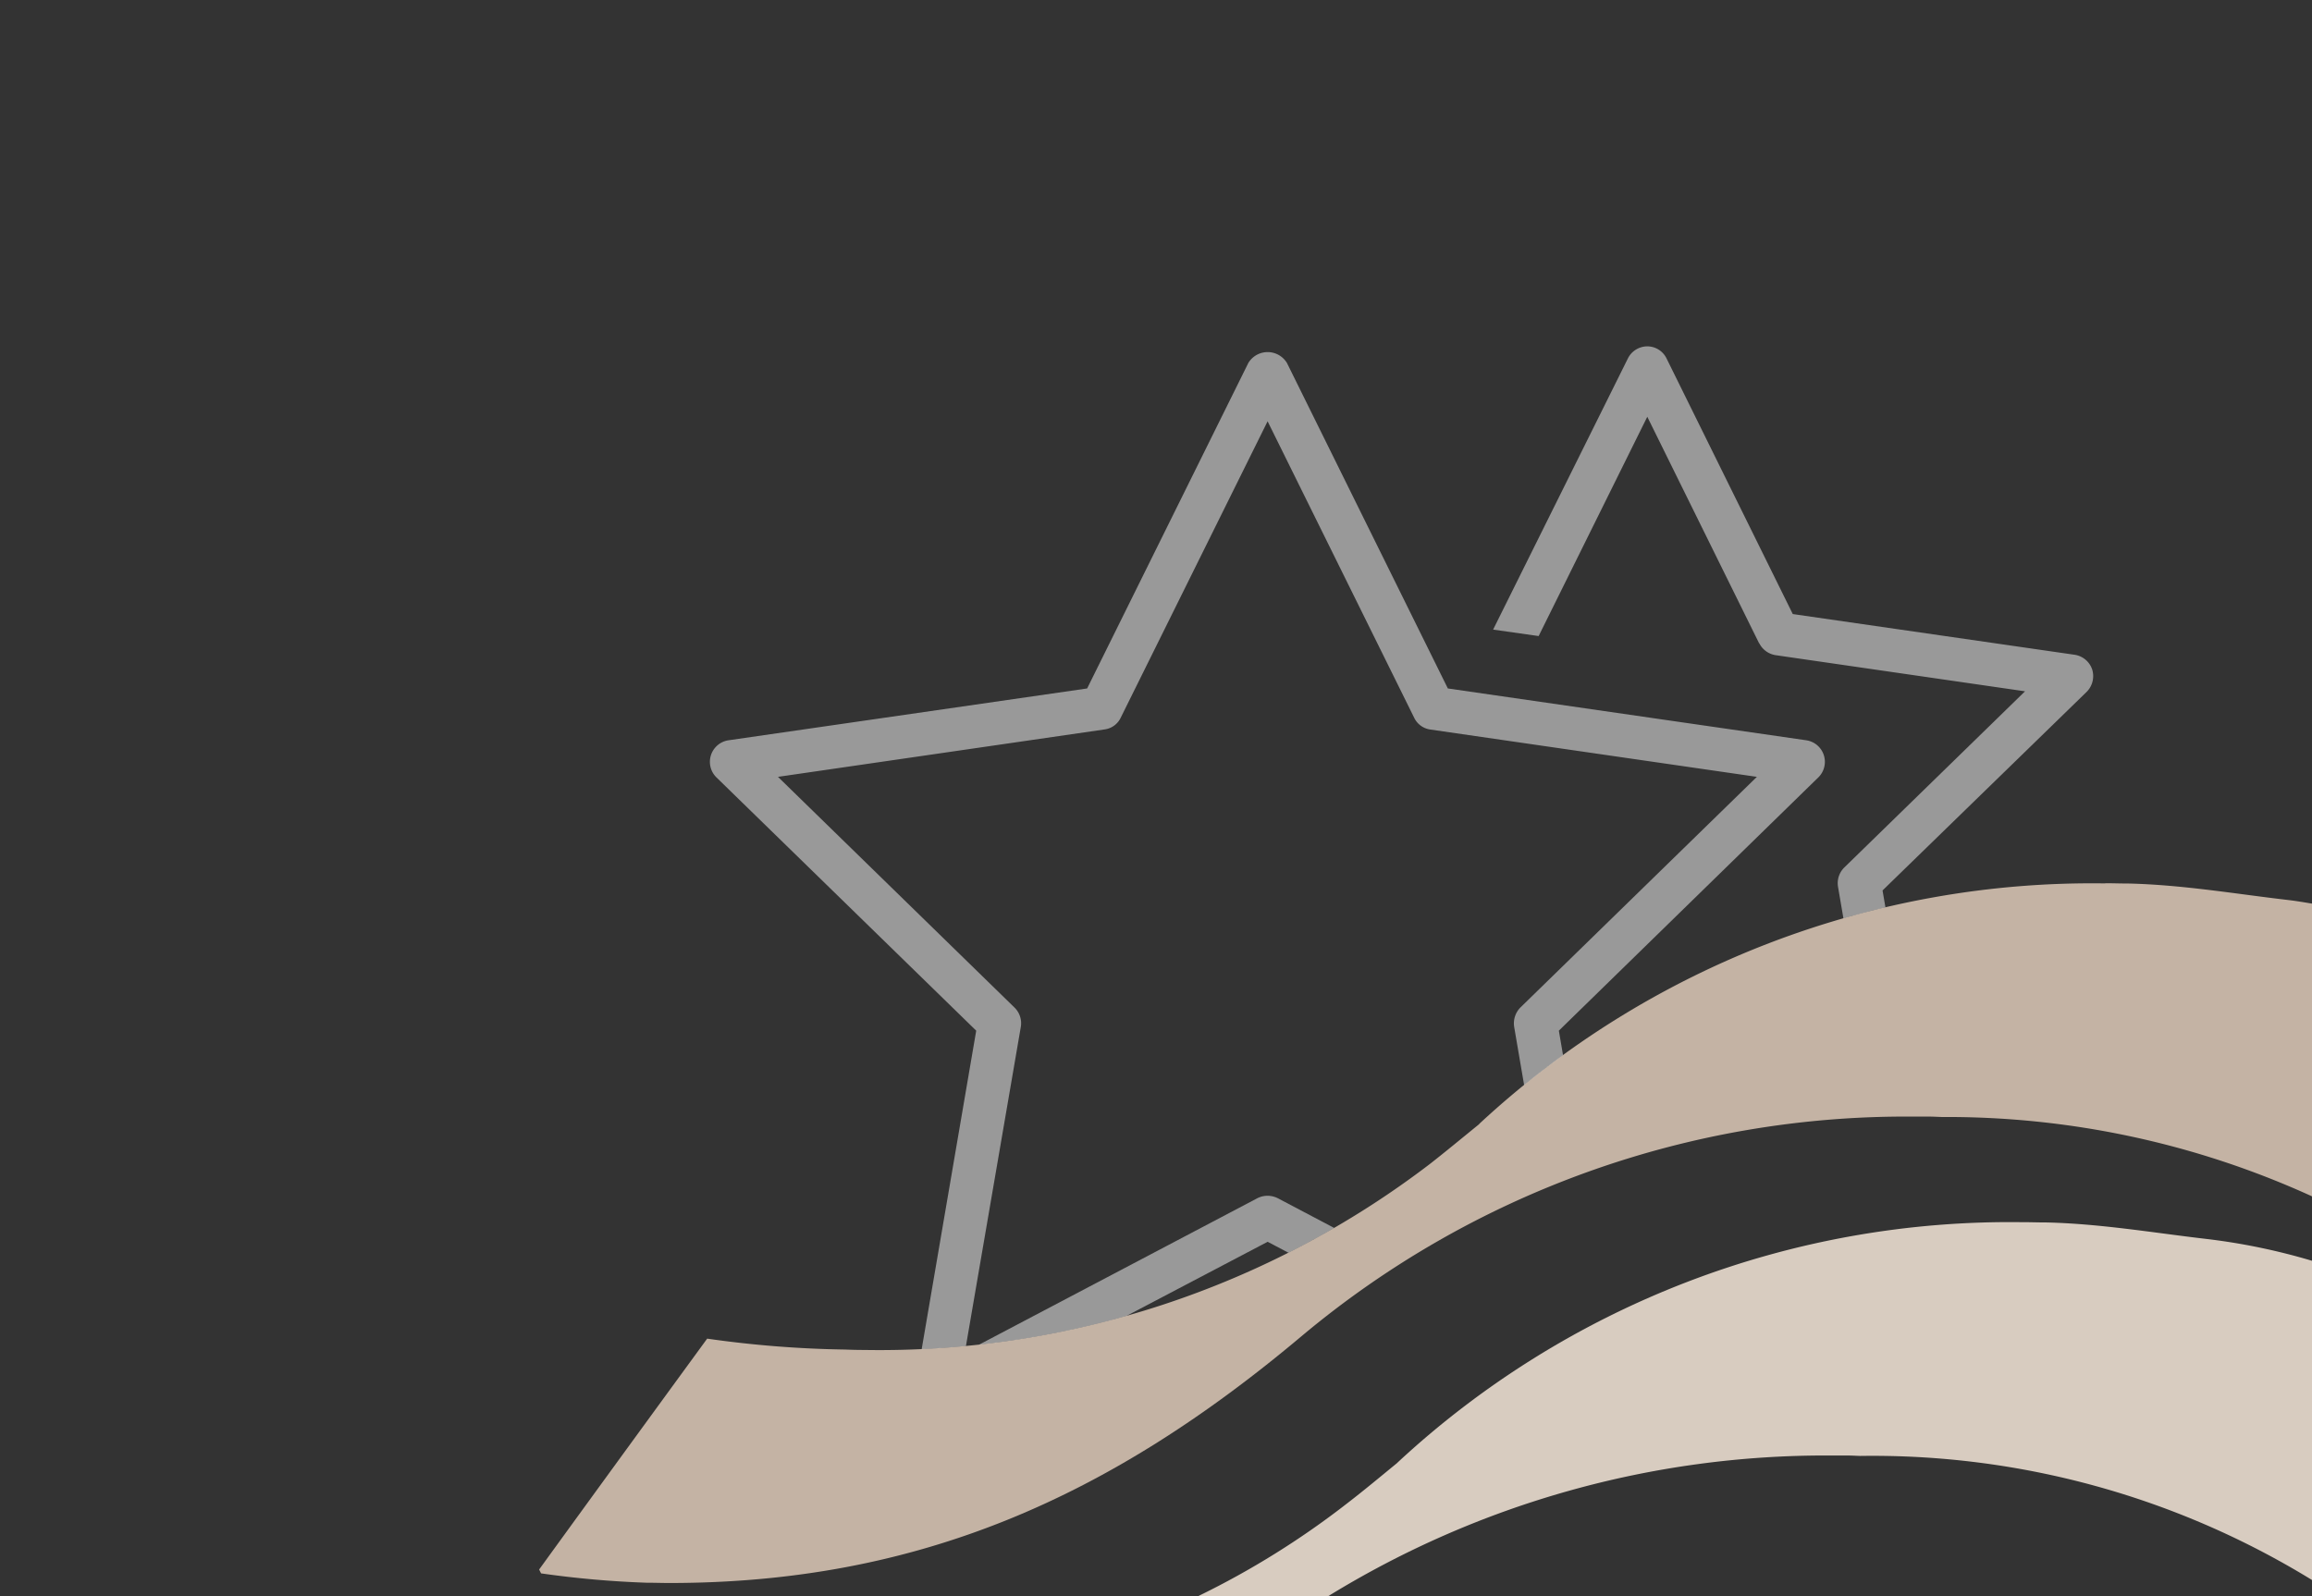
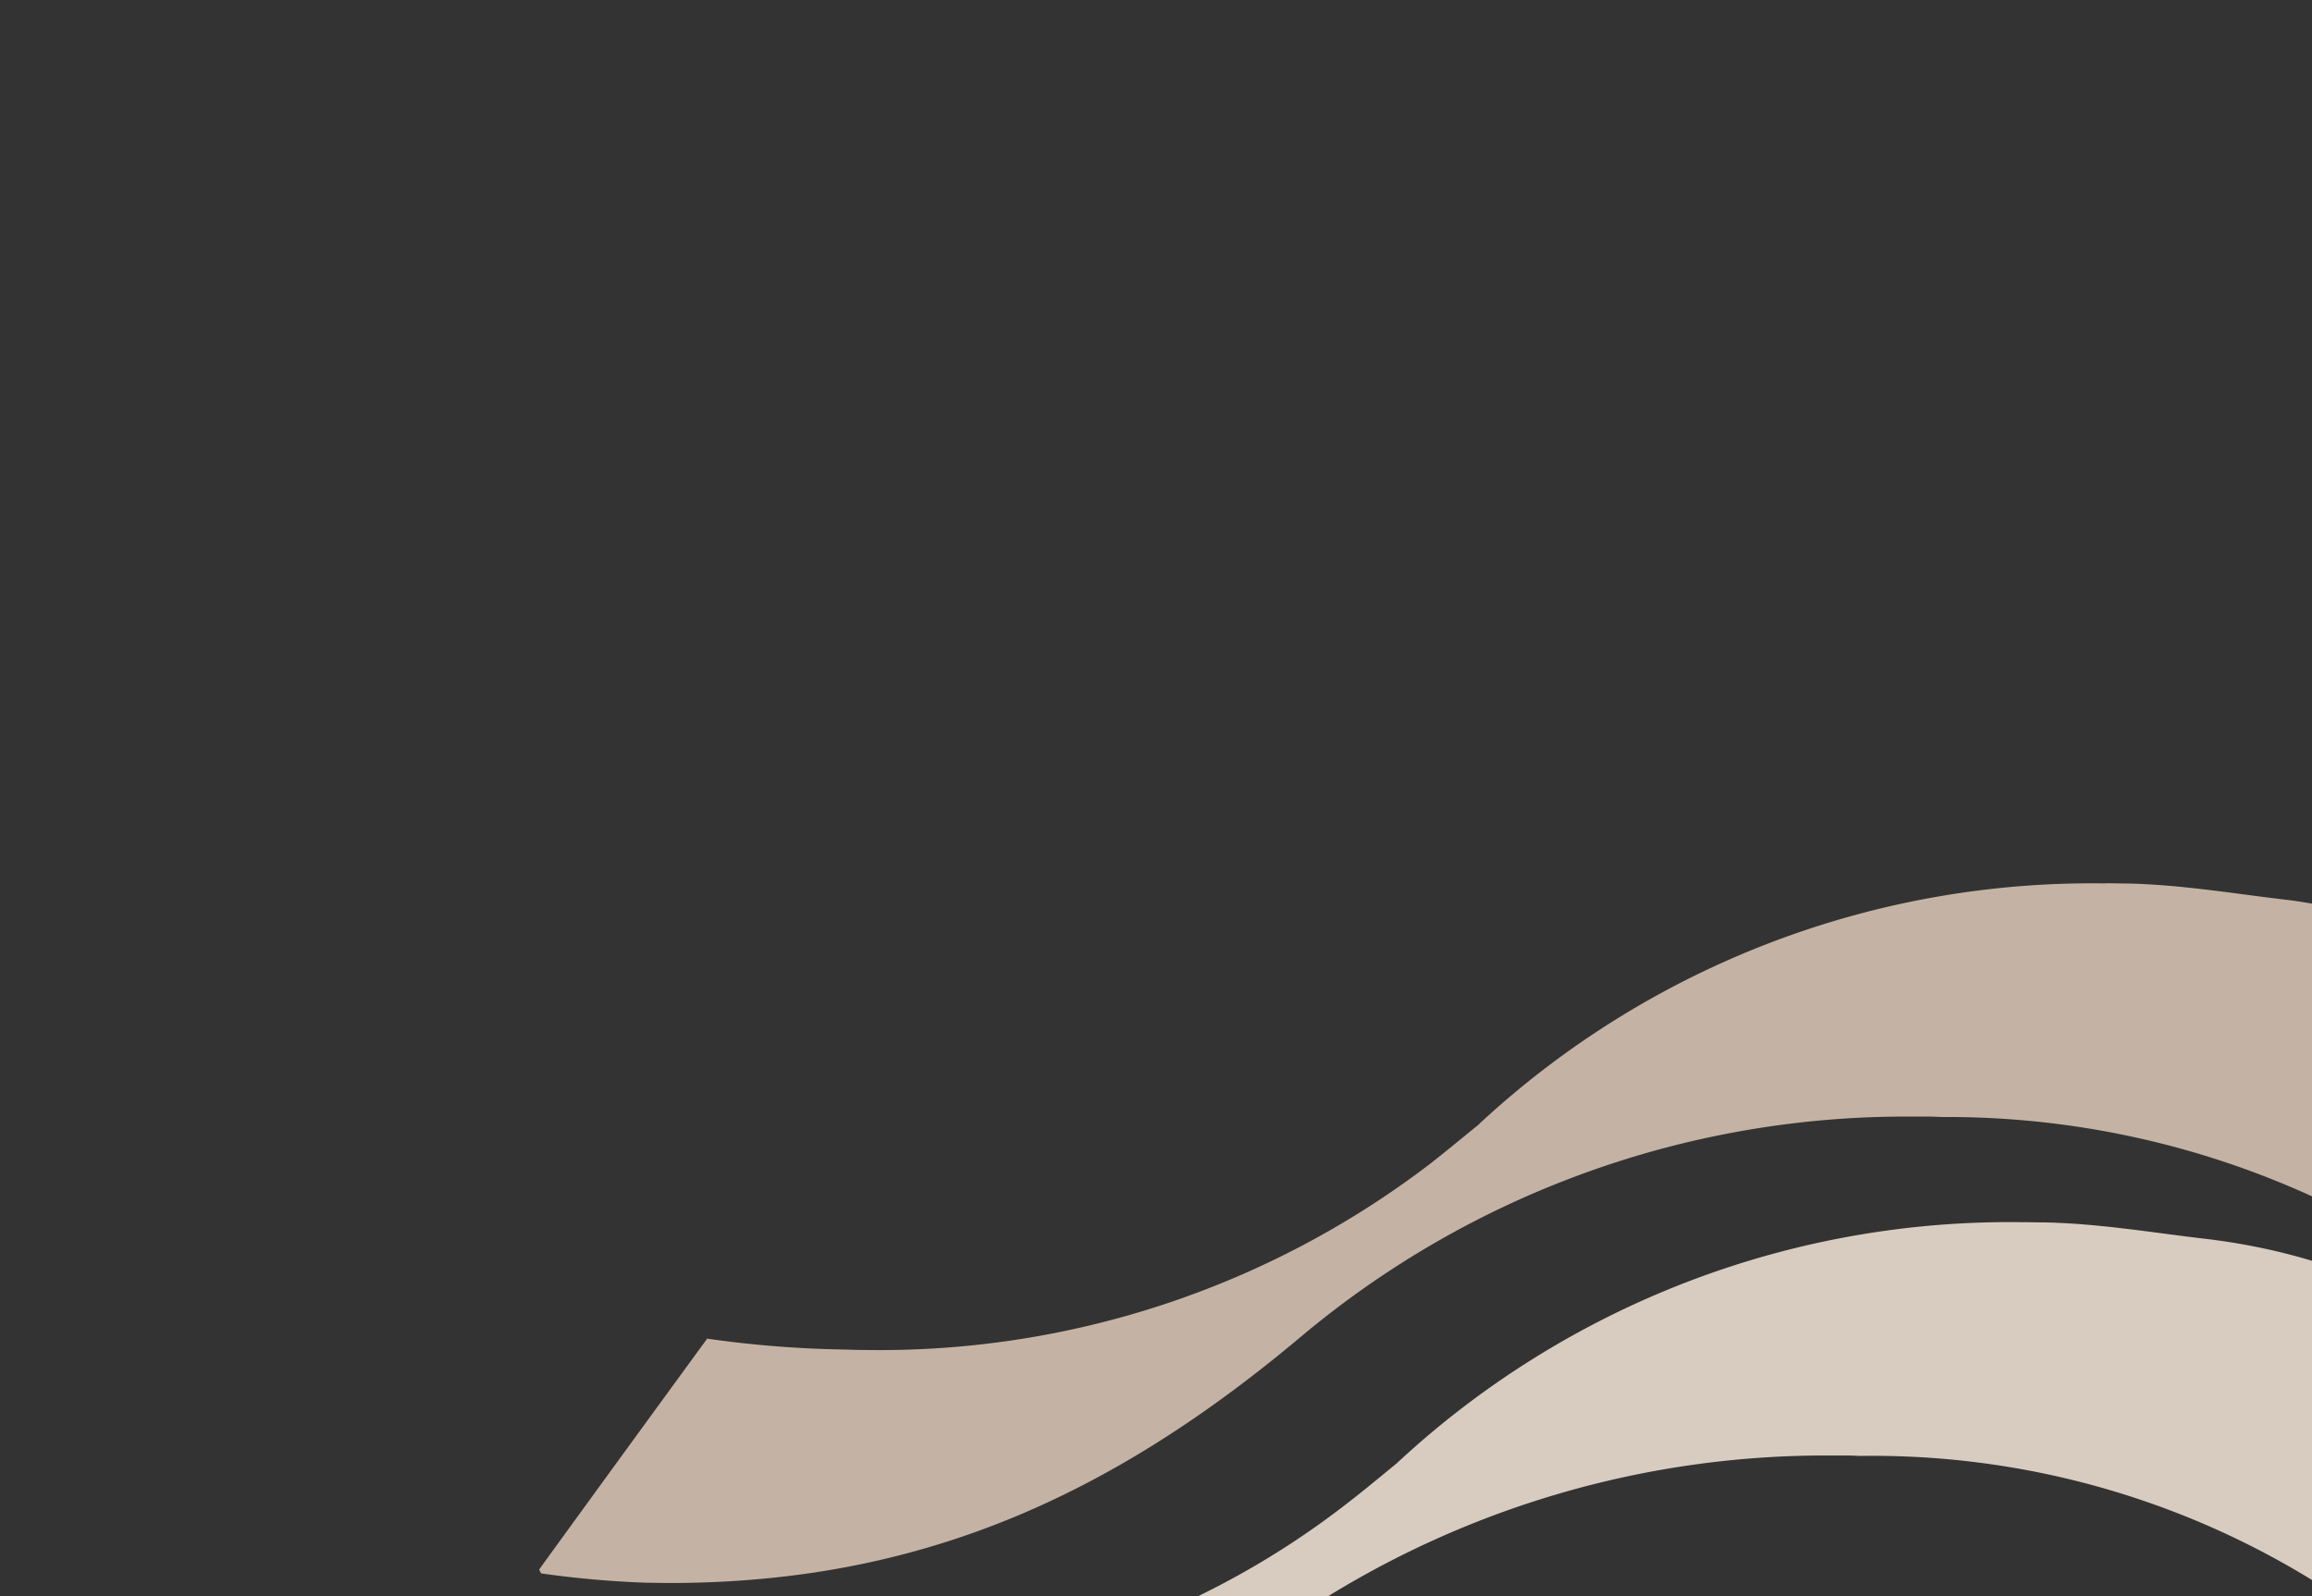
<svg xmlns="http://www.w3.org/2000/svg" id="Raggruppa_448" data-name="Raggruppa 448" width="65.776" height="45.414" viewBox="0 0 65.776 45.414">
  <rect x="0" y="0" width="65.776" height="45.414" fill="#333333" stroke="none" />
  <defs>
    <clipPath id="clip-path">
      <rect id="Rettangolo_93" data-name="Rettangolo 93" width="65.776" height="45.413" fill="none" />
    </clipPath>
    <clipPath id="clip-path-2">
-       <path id="Tracciato_495" data-name="Tracciato 495" d="M28.3,0,7.238,3.576S0,18.215,0,18.782s3.458,10.61,4.147,11.3S15.34,38.324,15.34,38.324v6.334s1.96-2.7,4.781-6.573a29.315,29.315,0,0,0,3.916.313c.192.012.379.016.563.016a25.779,25.779,0,0,0,16.079-5.293c.438-.344.908-.724,1.4-1.131l.02-.02a25.605,25.605,0,0,1,17.8-6.835l.622.008h.035c1.545.035,3.048.293,4.519.466.246.027.473.067.708.106L58.456,6.209Z" fill="none" />
-     </clipPath>
+       </clipPath>
  </defs>
  <g id="Raggruppa_445" data-name="Raggruppa 445" transform="translate(0 0.001)">
    <g id="Raggruppa_444" data-name="Raggruppa 444" clip-path="url(#clip-path)">
      <path id="Tracciato_491" data-name="Tracciato 491" d="M48.473,6.425a25.614,25.614,0,0,0-17.8,6.835l-.016.02c-.493.4-.958.786-1.4,1.131A25.779,25.779,0,0,1,13.181,19.7q-.276,0-.563-.012A30.734,30.734,0,0,1,8.7,19.378c-2.825,3.869-4.781,6.569-4.781,6.569l.055.11a28.032,28.032,0,0,0,3,.266c.215,0,.434.008.649.008,7.1,0,12.55-2.449,18-7.034A26.757,26.757,0,0,1,42.969,13.06c.156,0,.313,0,.469,0h.02c.129,0,.25.008.379.012a25,25,0,0,1,10.52,2.257V7c-.235-.039-.462-.078-.708-.106-1.475-.172-2.977-.43-4.519-.466H49.1c-.207,0-.415-.008-.622-.008" transform="translate(11.419 18.71)" fill="#c4b3a4" />
      <path id="Tracciato_492" data-name="Tracciato 492" d="M32.184,8.889a25.592,25.592,0,0,0-17.8,6.835l-.02.02c-.489.4-.951.786-1.4,1.131a23.961,23.961,0,0,1-4.253,2.652h3.7a27,27,0,0,1,14.26-4c.156,0,.313,0,.466,0h.02c.129,0,.258.008.379.012A23.9,23.9,0,0,1,40.4,19.072V9.988a17.8,17.8,0,0,0-3.036-.626c-1.475-.172-2.981-.43-4.523-.466h-.031c-.211,0-.419-.008-.622-.008" transform="translate(25.38 25.886)" fill="#d8ccc0" />
    </g>
  </g>
  <g id="Raggruppa_447" data-name="Raggruppa 447">
    <g id="Raggruppa_446" data-name="Raggruppa 446" clip-path="url(#clip-path-2)">
-       <path id="Tracciato_493" data-name="Tracciato 493" d="M5.346,14.661l7.394,7.21L11,32.035a.606.606,0,0,0,.246.6.588.588,0,0,0,.36.113.572.572,0,0,0,.286-.07l9.139-4.8,9.131,4.8a.611.611,0,0,0,.892-.646L29.316,21.871l7.386-7.21a.62.62,0,0,0-.344-1.052l-10.2-1.475-4.577-9.26a.642.642,0,0,0-1.1,0l-4.585,9.26L5.69,13.609a.62.62,0,0,0-.344,1.052M7.1,14.649,16.39,13.3a.593.593,0,0,0,.462-.336L21.03,4.532l4.17,8.435a.6.6,0,0,0,.462.336l9.288,1.346L28.22,21.214a.645.645,0,0,0-.176.544l1.584,9.26-8.313-4.382a.664.664,0,0,0-.286-.067.651.651,0,0,0-.286.067l-8.325,4.382,1.592-9.26a.624.624,0,0,0-.18-.544Z" transform="translate(15.033 7.455)" fill="rgba(255,255,255,0.5)" />
-       <path id="Tracciato_494" data-name="Tracciato 494" d="M18.424,10.965,15.244,4.522l-3.091,6.24-1.295-.184,3.834-7.715a.62.62,0,0,1,.556-.344.611.611,0,0,1,.544.344l3.591,7.273L27.4,11.294a.625.625,0,0,1,.5.415.636.636,0,0,1-.153.638L21.937,18l1.369,7.985a.614.614,0,0,1-.892.646l-7.664-4.037.915-.9,6.216,3.267L20.67,17.894a.628.628,0,0,1,.18-.548l5.141-5.012-7.1-1.029a.628.628,0,0,1-.462-.34" transform="translate(31.621 7.336)" fill="rgba(255,255,255,0.5)" />
-     </g>
+       </g>
  </g>
</svg>